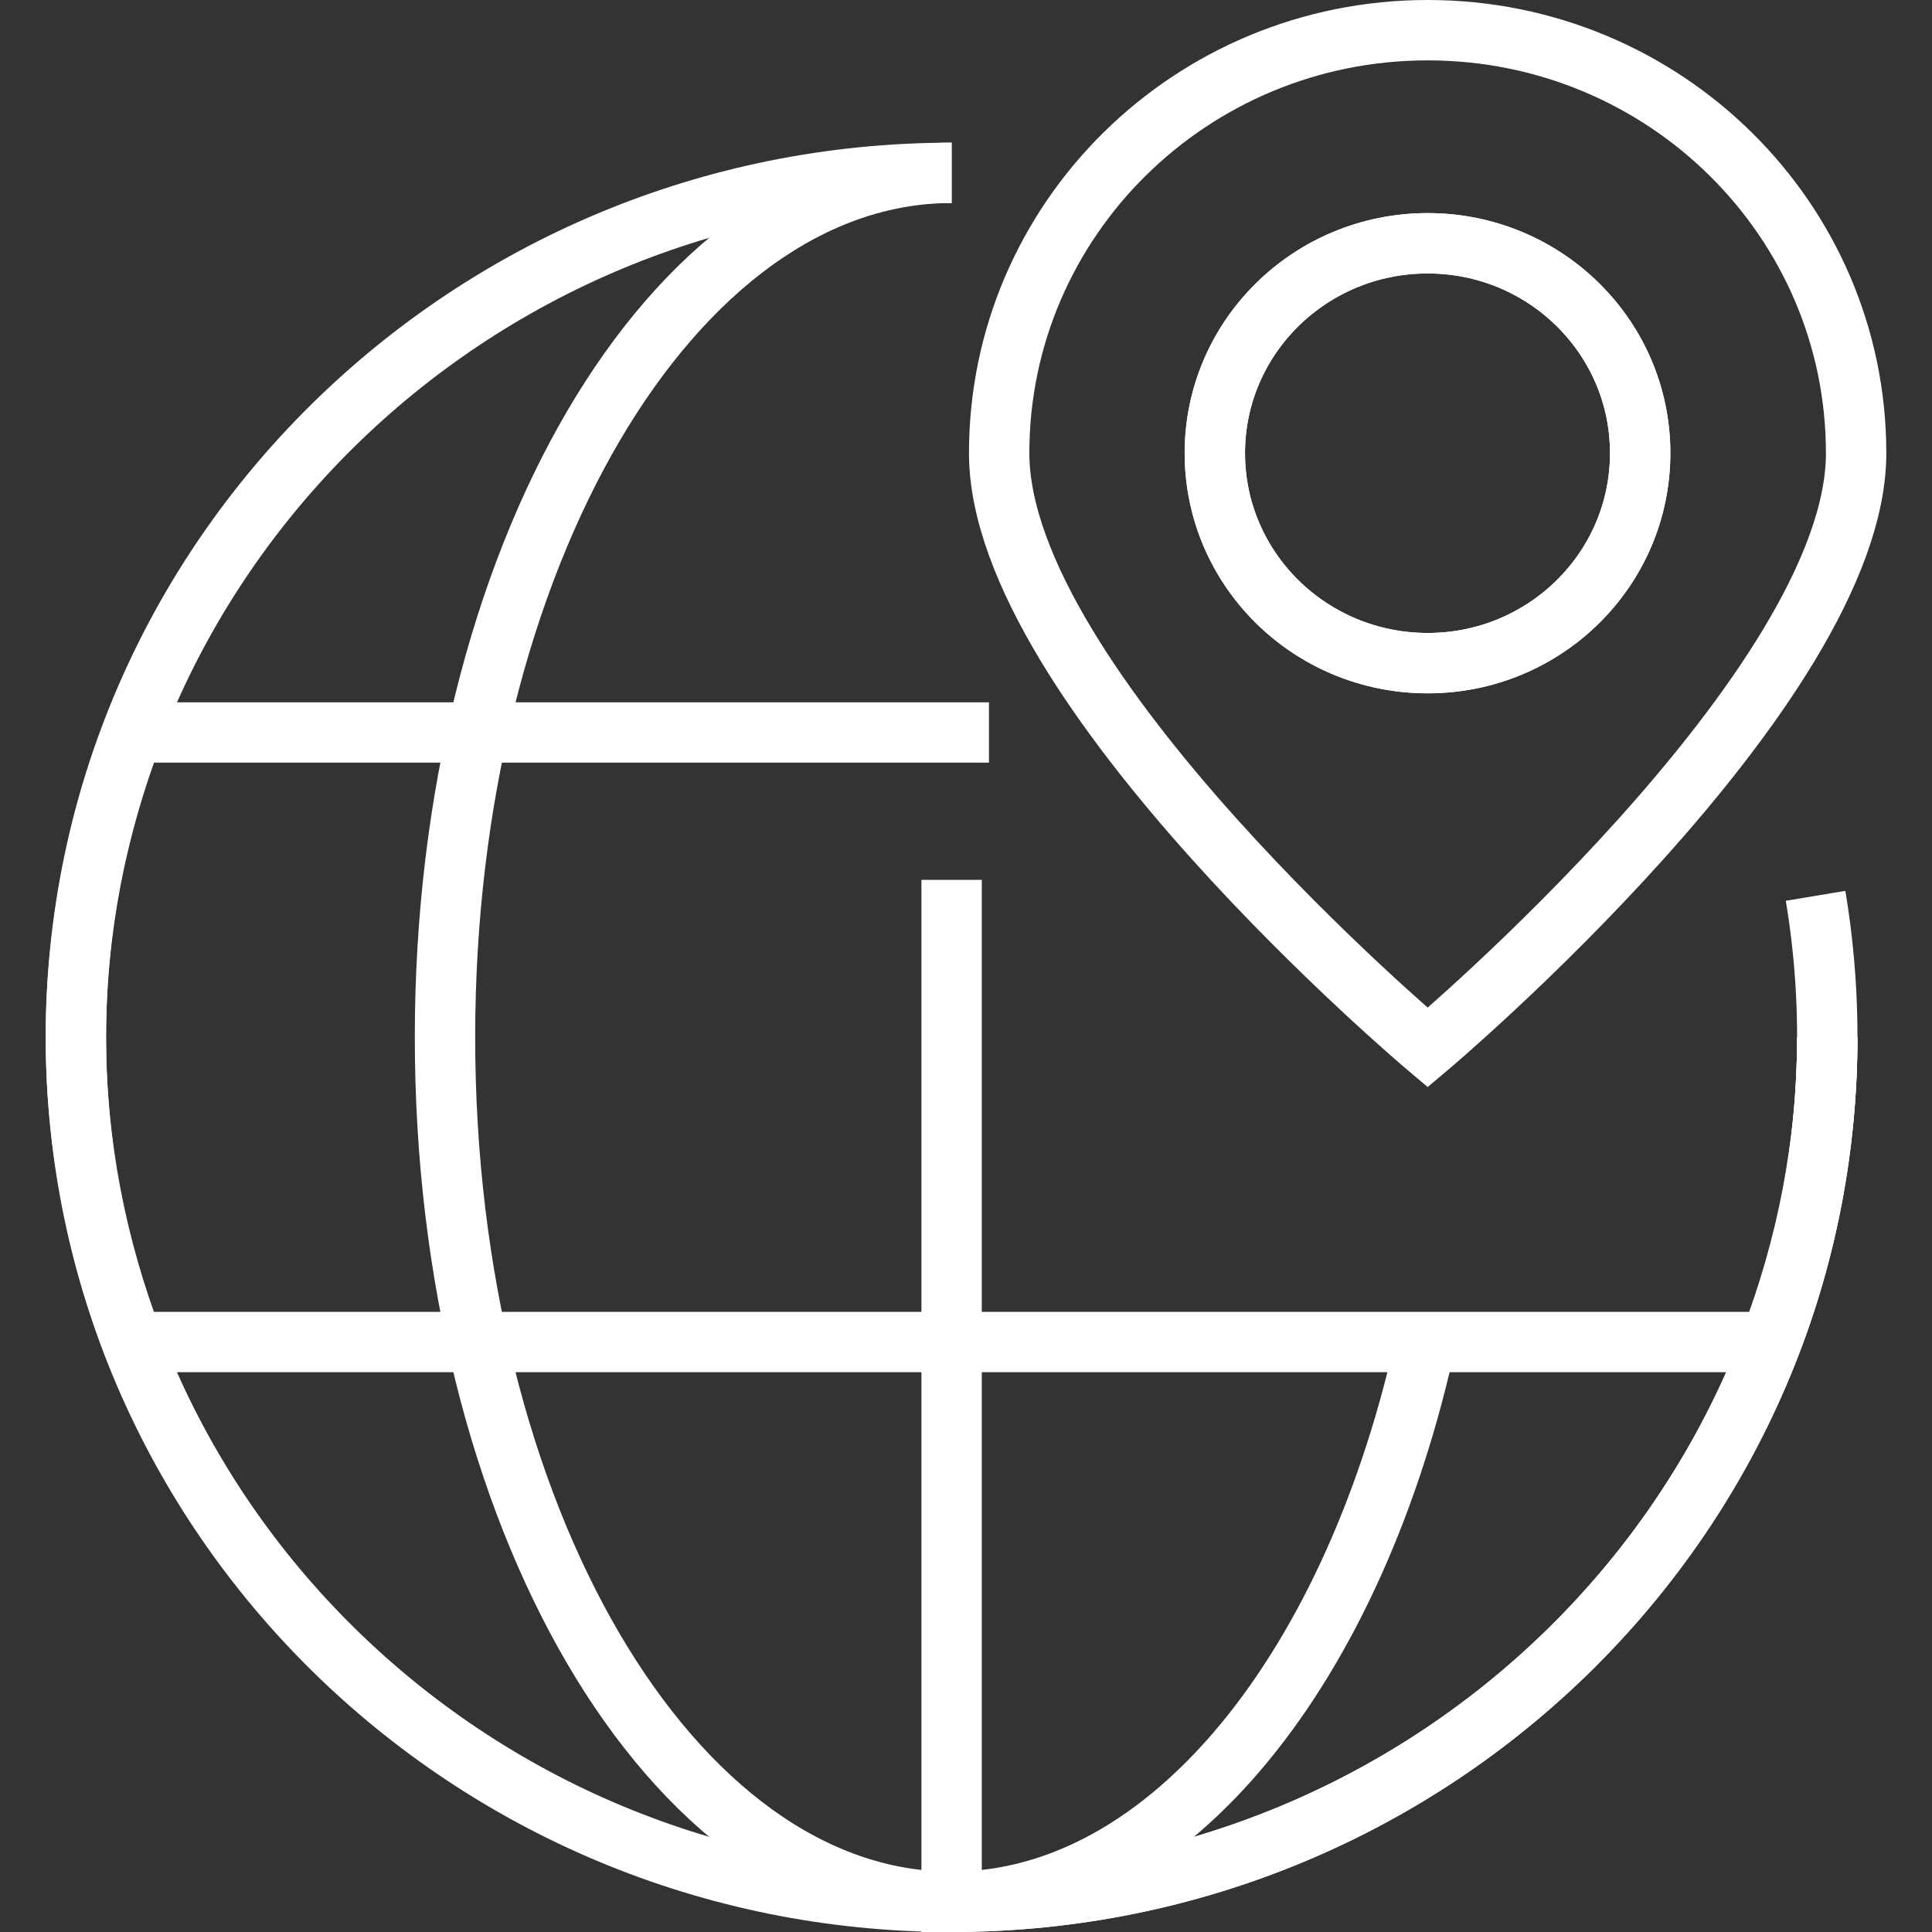
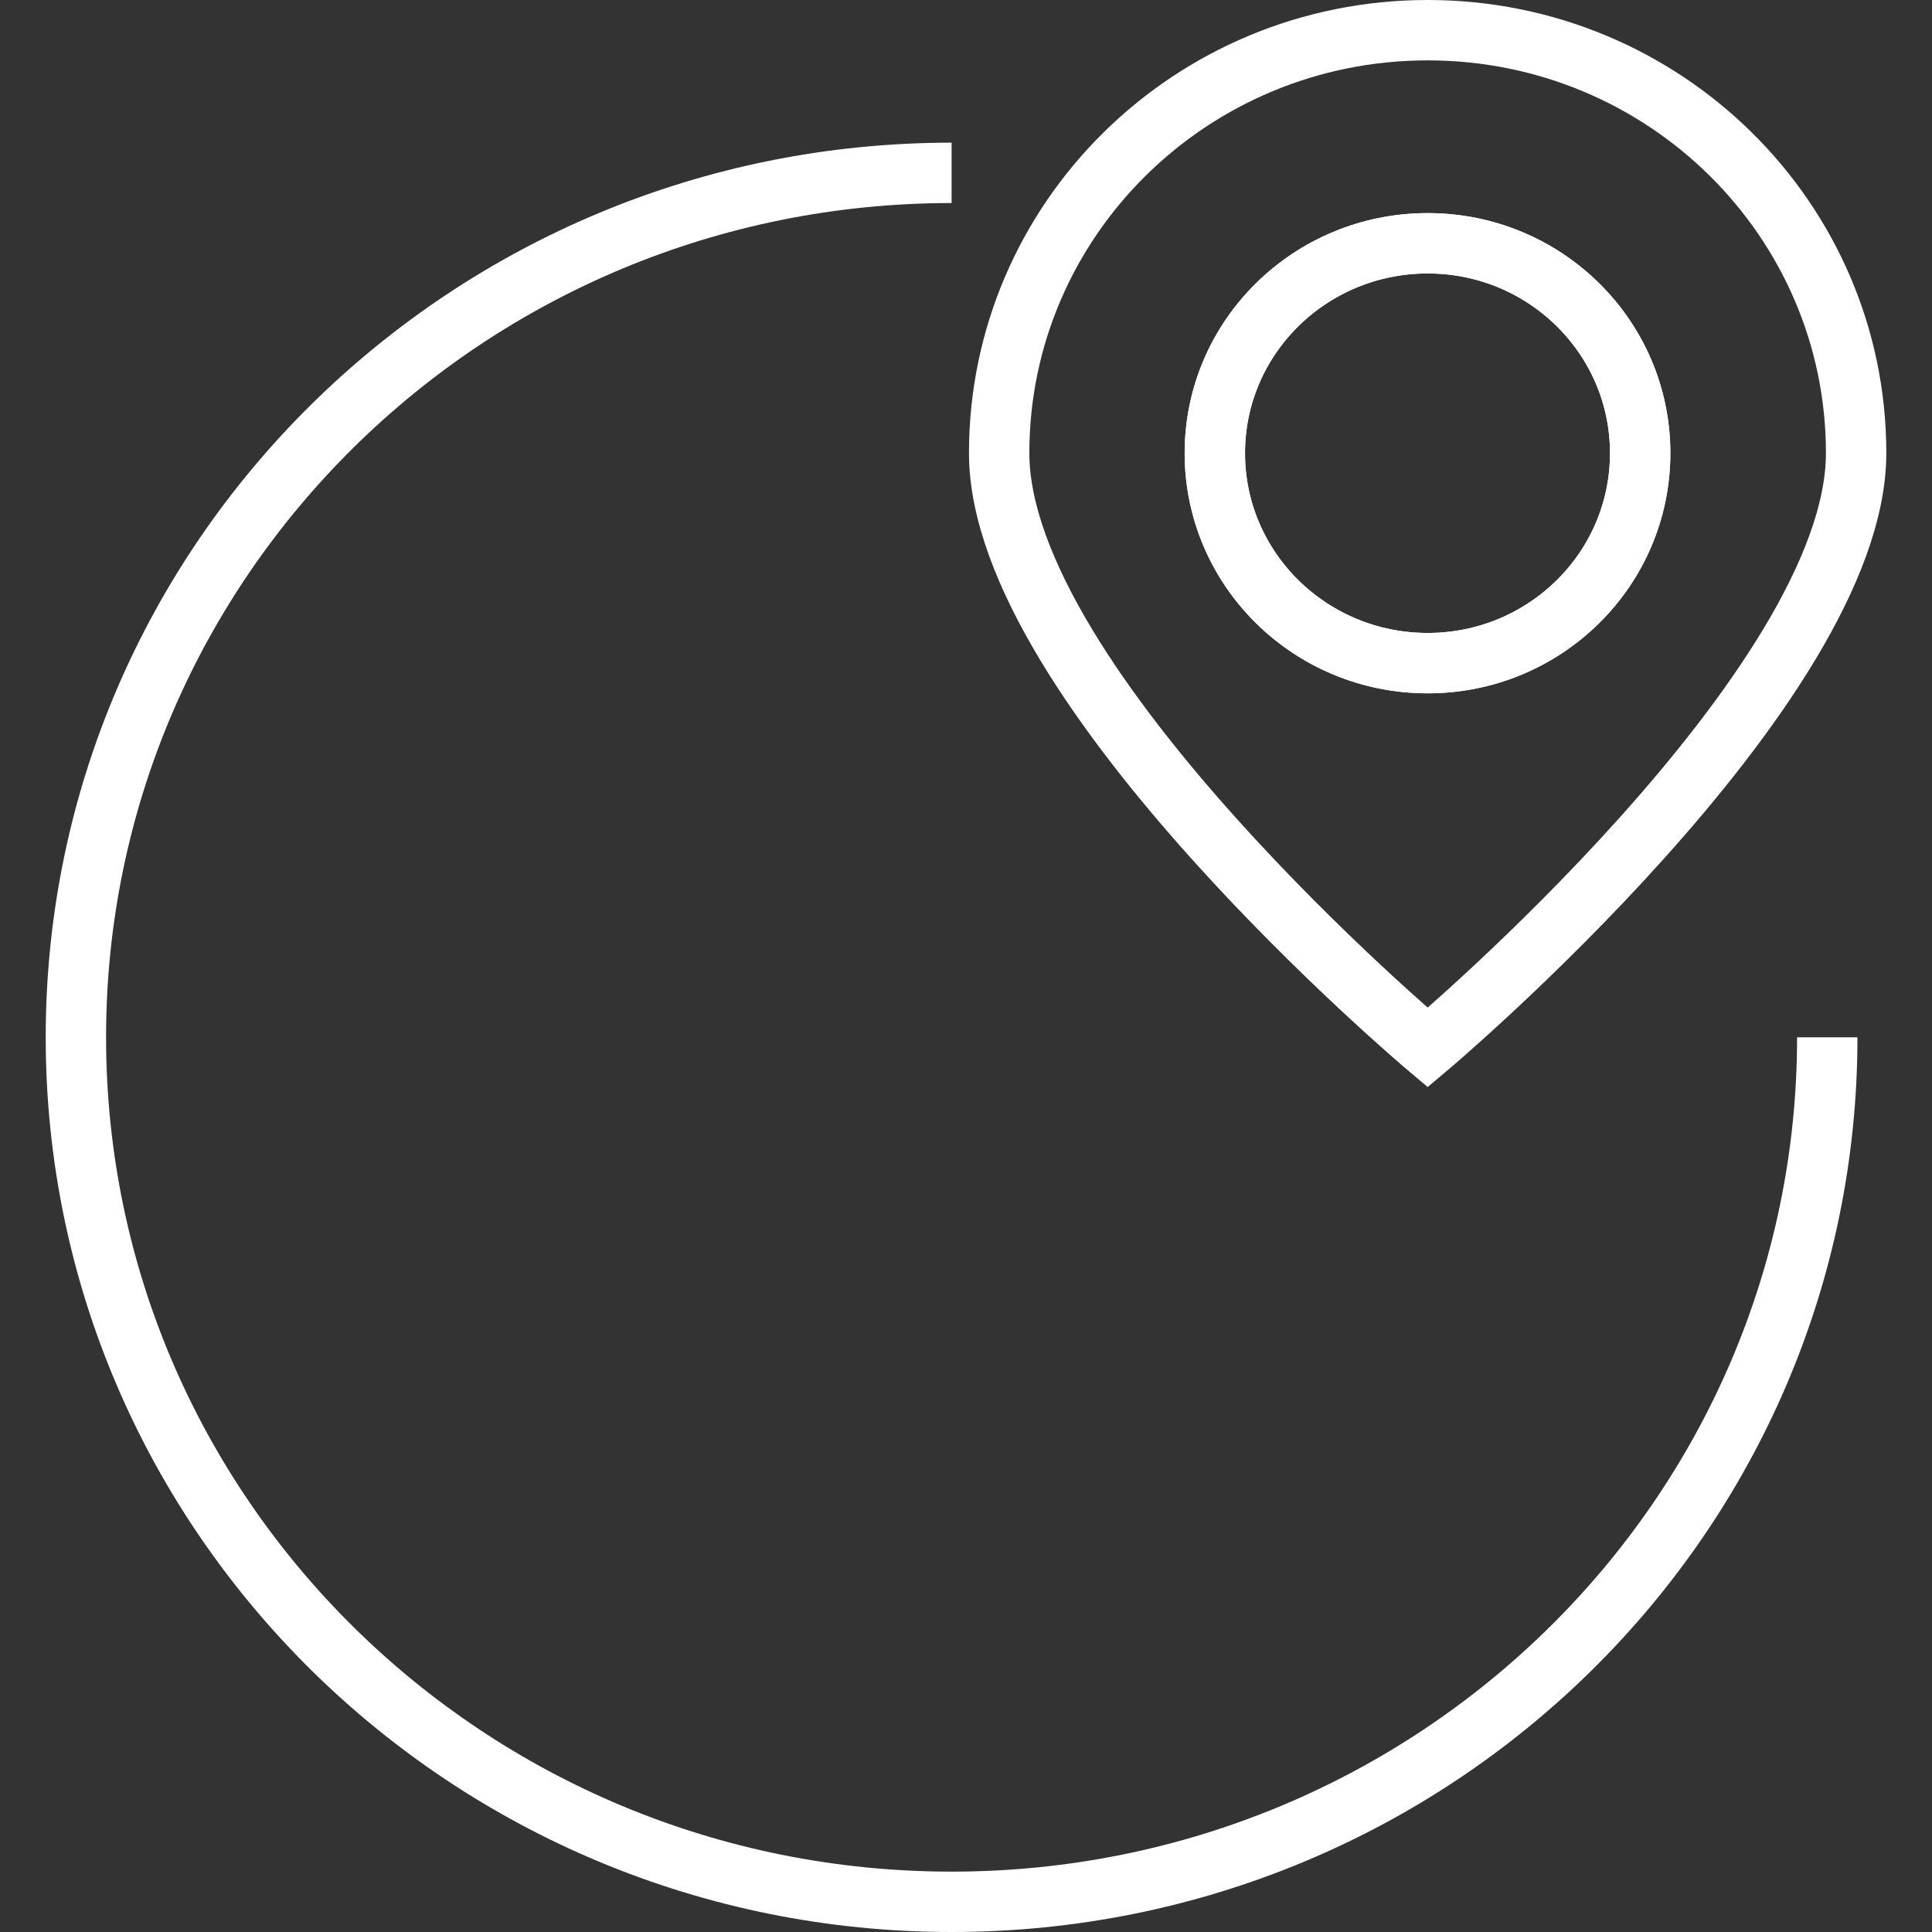
<svg xmlns="http://www.w3.org/2000/svg" viewBox="0 0 128 128" xml:space="preserve">
  <rect x="0" y="0" width="128" height="128" fill="#333333" stroke="none" />
  <g fill="none" stroke="#ffffff" stroke-width="4" class="stroke-282d33">
    <path d="M121.061 68.723c0 31.632-25.979 57.277-58.014 57.277-32.043 0-58.019-25.646-58.019-57.277 0-31.628 25.976-57.271 58.019-57.271" />
-     <path d="M94.552 88.432C89.847 110.354 77.511 126 63.047 126c-18.538 0-33.565-25.646-33.565-57.277 0-31.628 15.027-57.271 33.565-57.271" />
-     <path d="M63.047 58.292V126c32.034 0 58.014-25.646 58.014-57.277a56.67 56.67 0 0 0-.775-9.372" />
-     <path d="M65.521 48.529H8.807C6.405 54.82 5.028 61.607 5.028 68.723c0 7.119 1.377 13.903 3.771 20.189h108.485c2.402-6.286 3.777-13.07 3.777-20.189" />
    <path d="M94.588 2C78.901 2 66.197 14.546 66.197 30.021c0 15.487 28.391 39.383 28.391 39.383s28.385-23.896 28.385-39.383C122.973 14.546 110.27 2 94.588 2zm0 41.935c-7.79 0-14.102-6.226-14.102-13.915 0-7.677 6.312-13.902 14.102-13.902 7.781 0 14.078 6.226 14.078 13.902 0 7.689-6.297 13.915-14.078 13.915z" />
    <path d="M94.588 43.935c-7.79 0-14.102-6.226-14.102-13.915 0-7.677 6.312-13.902 14.102-13.902 7.781 0 14.078 6.226 14.078 13.902 0 7.689-6.297 13.915-14.078 13.915z" />
  </g>
</svg>